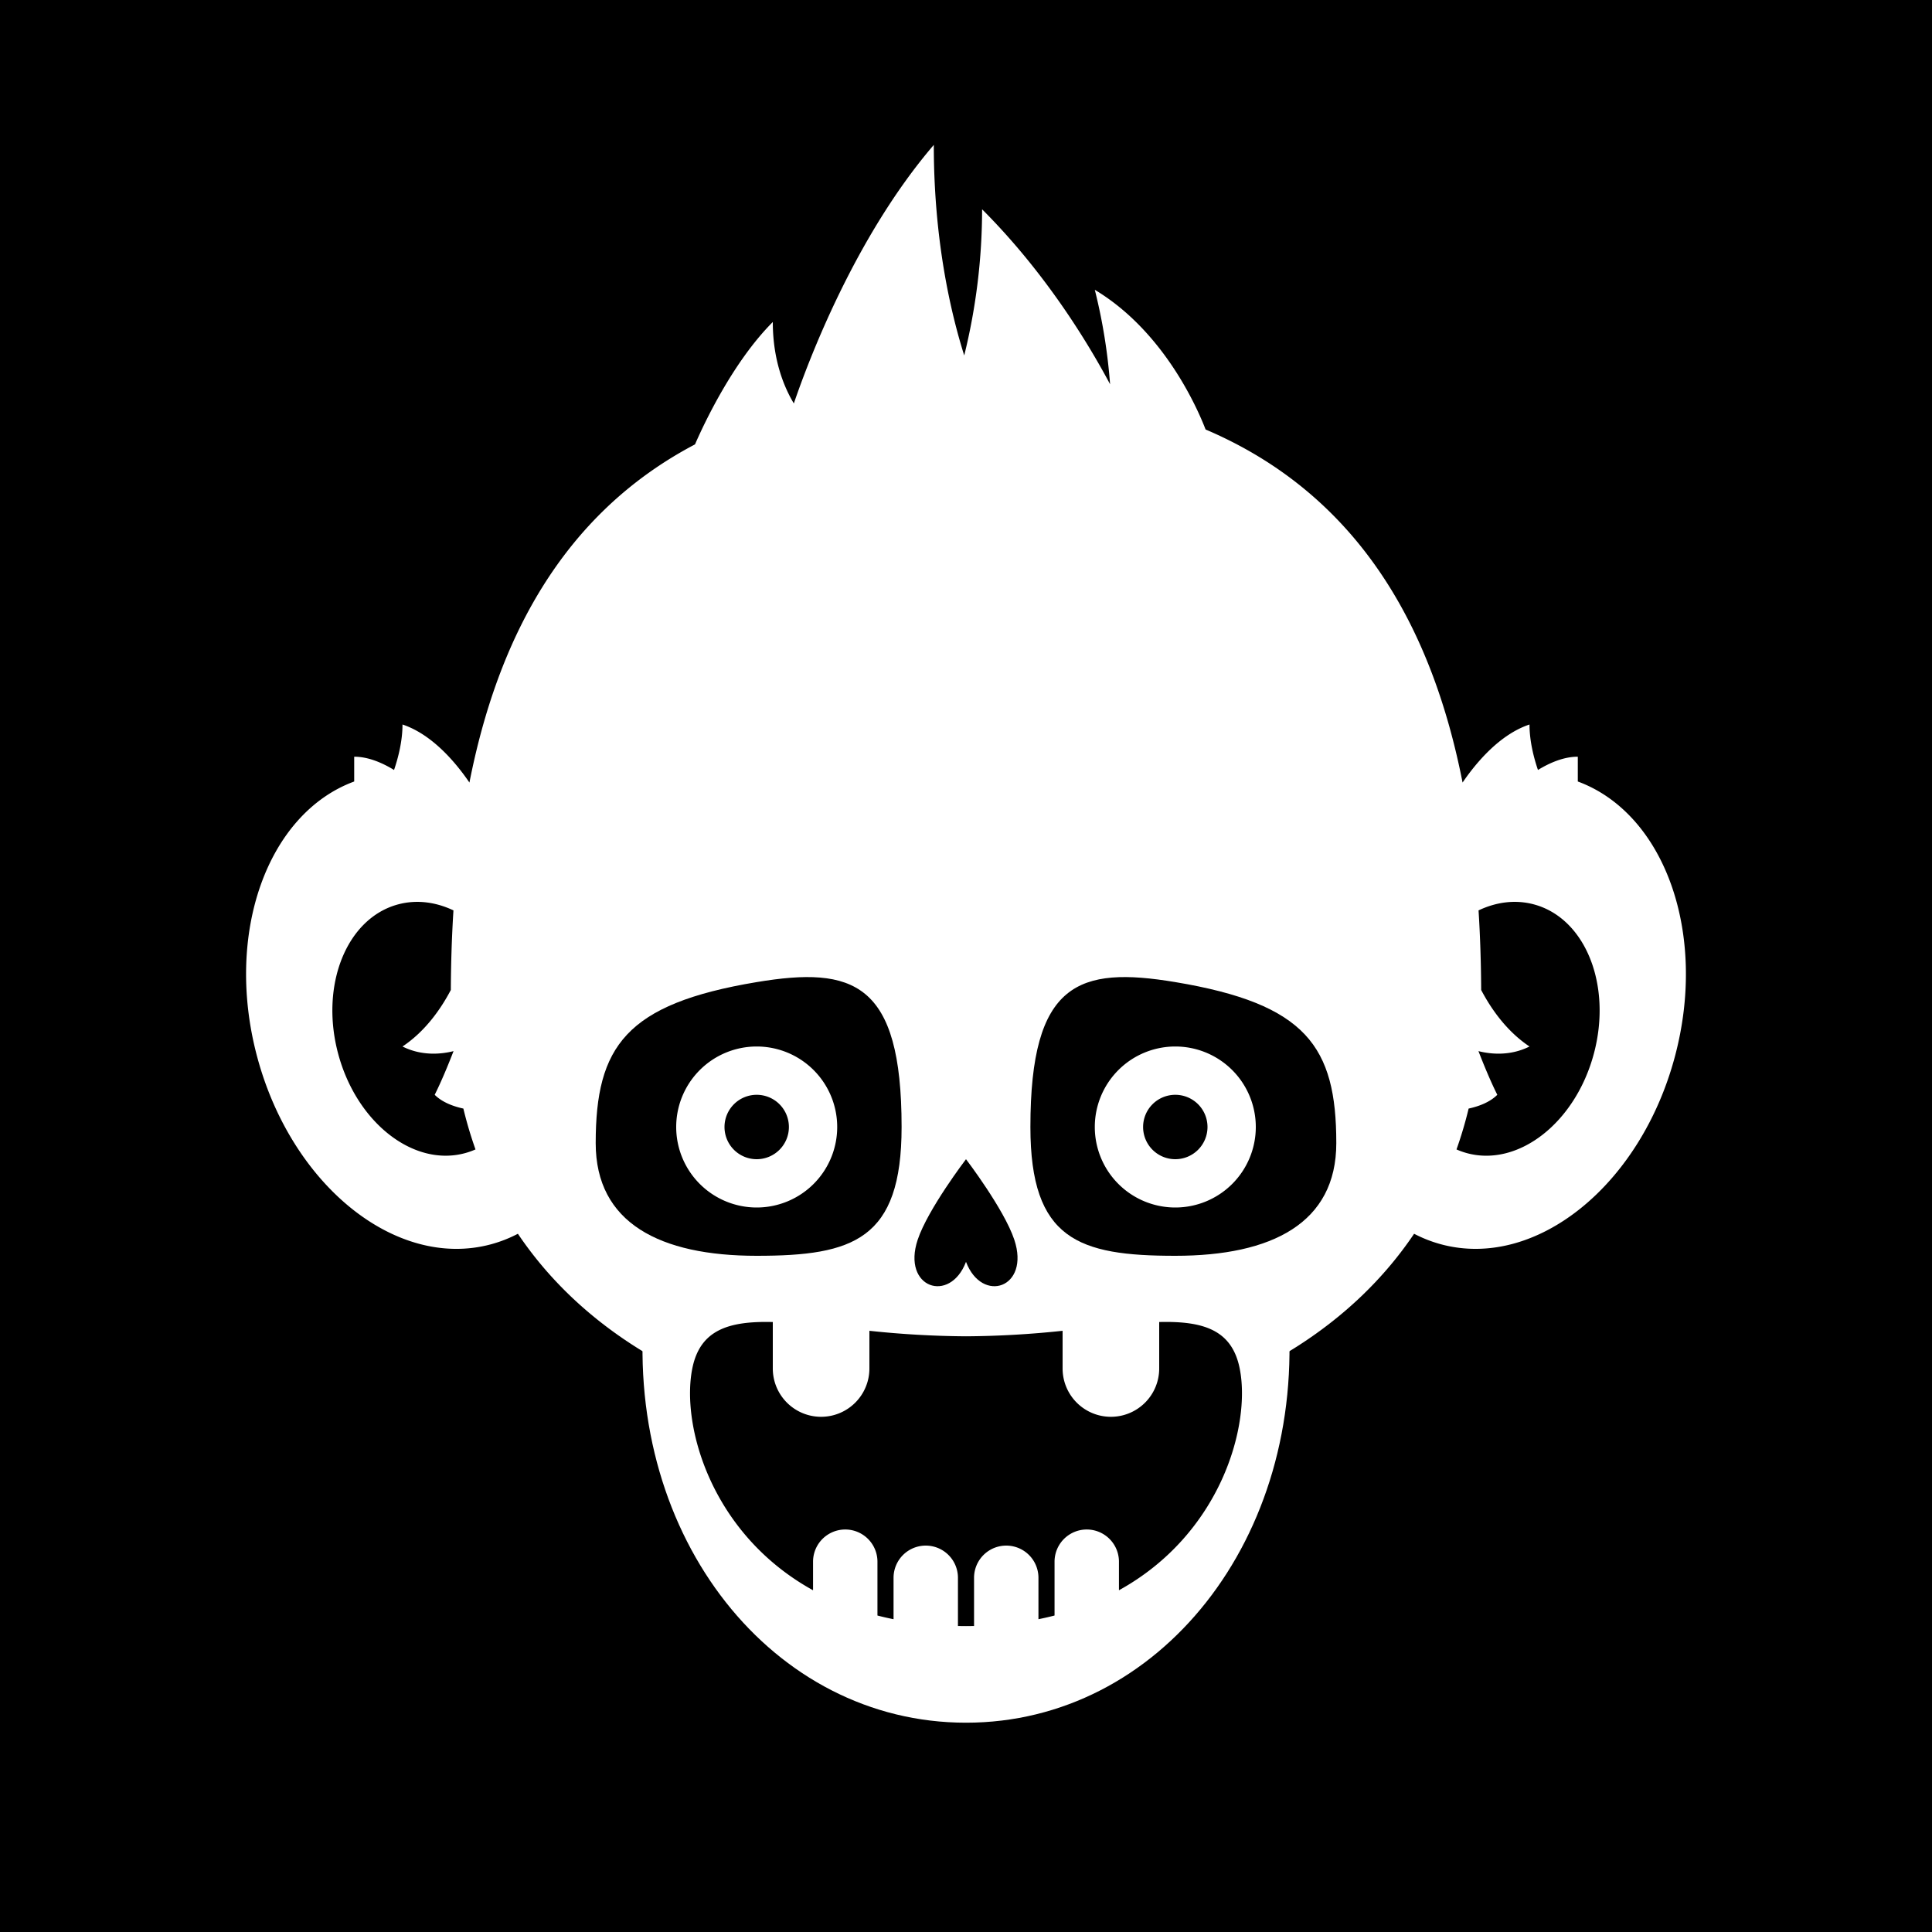
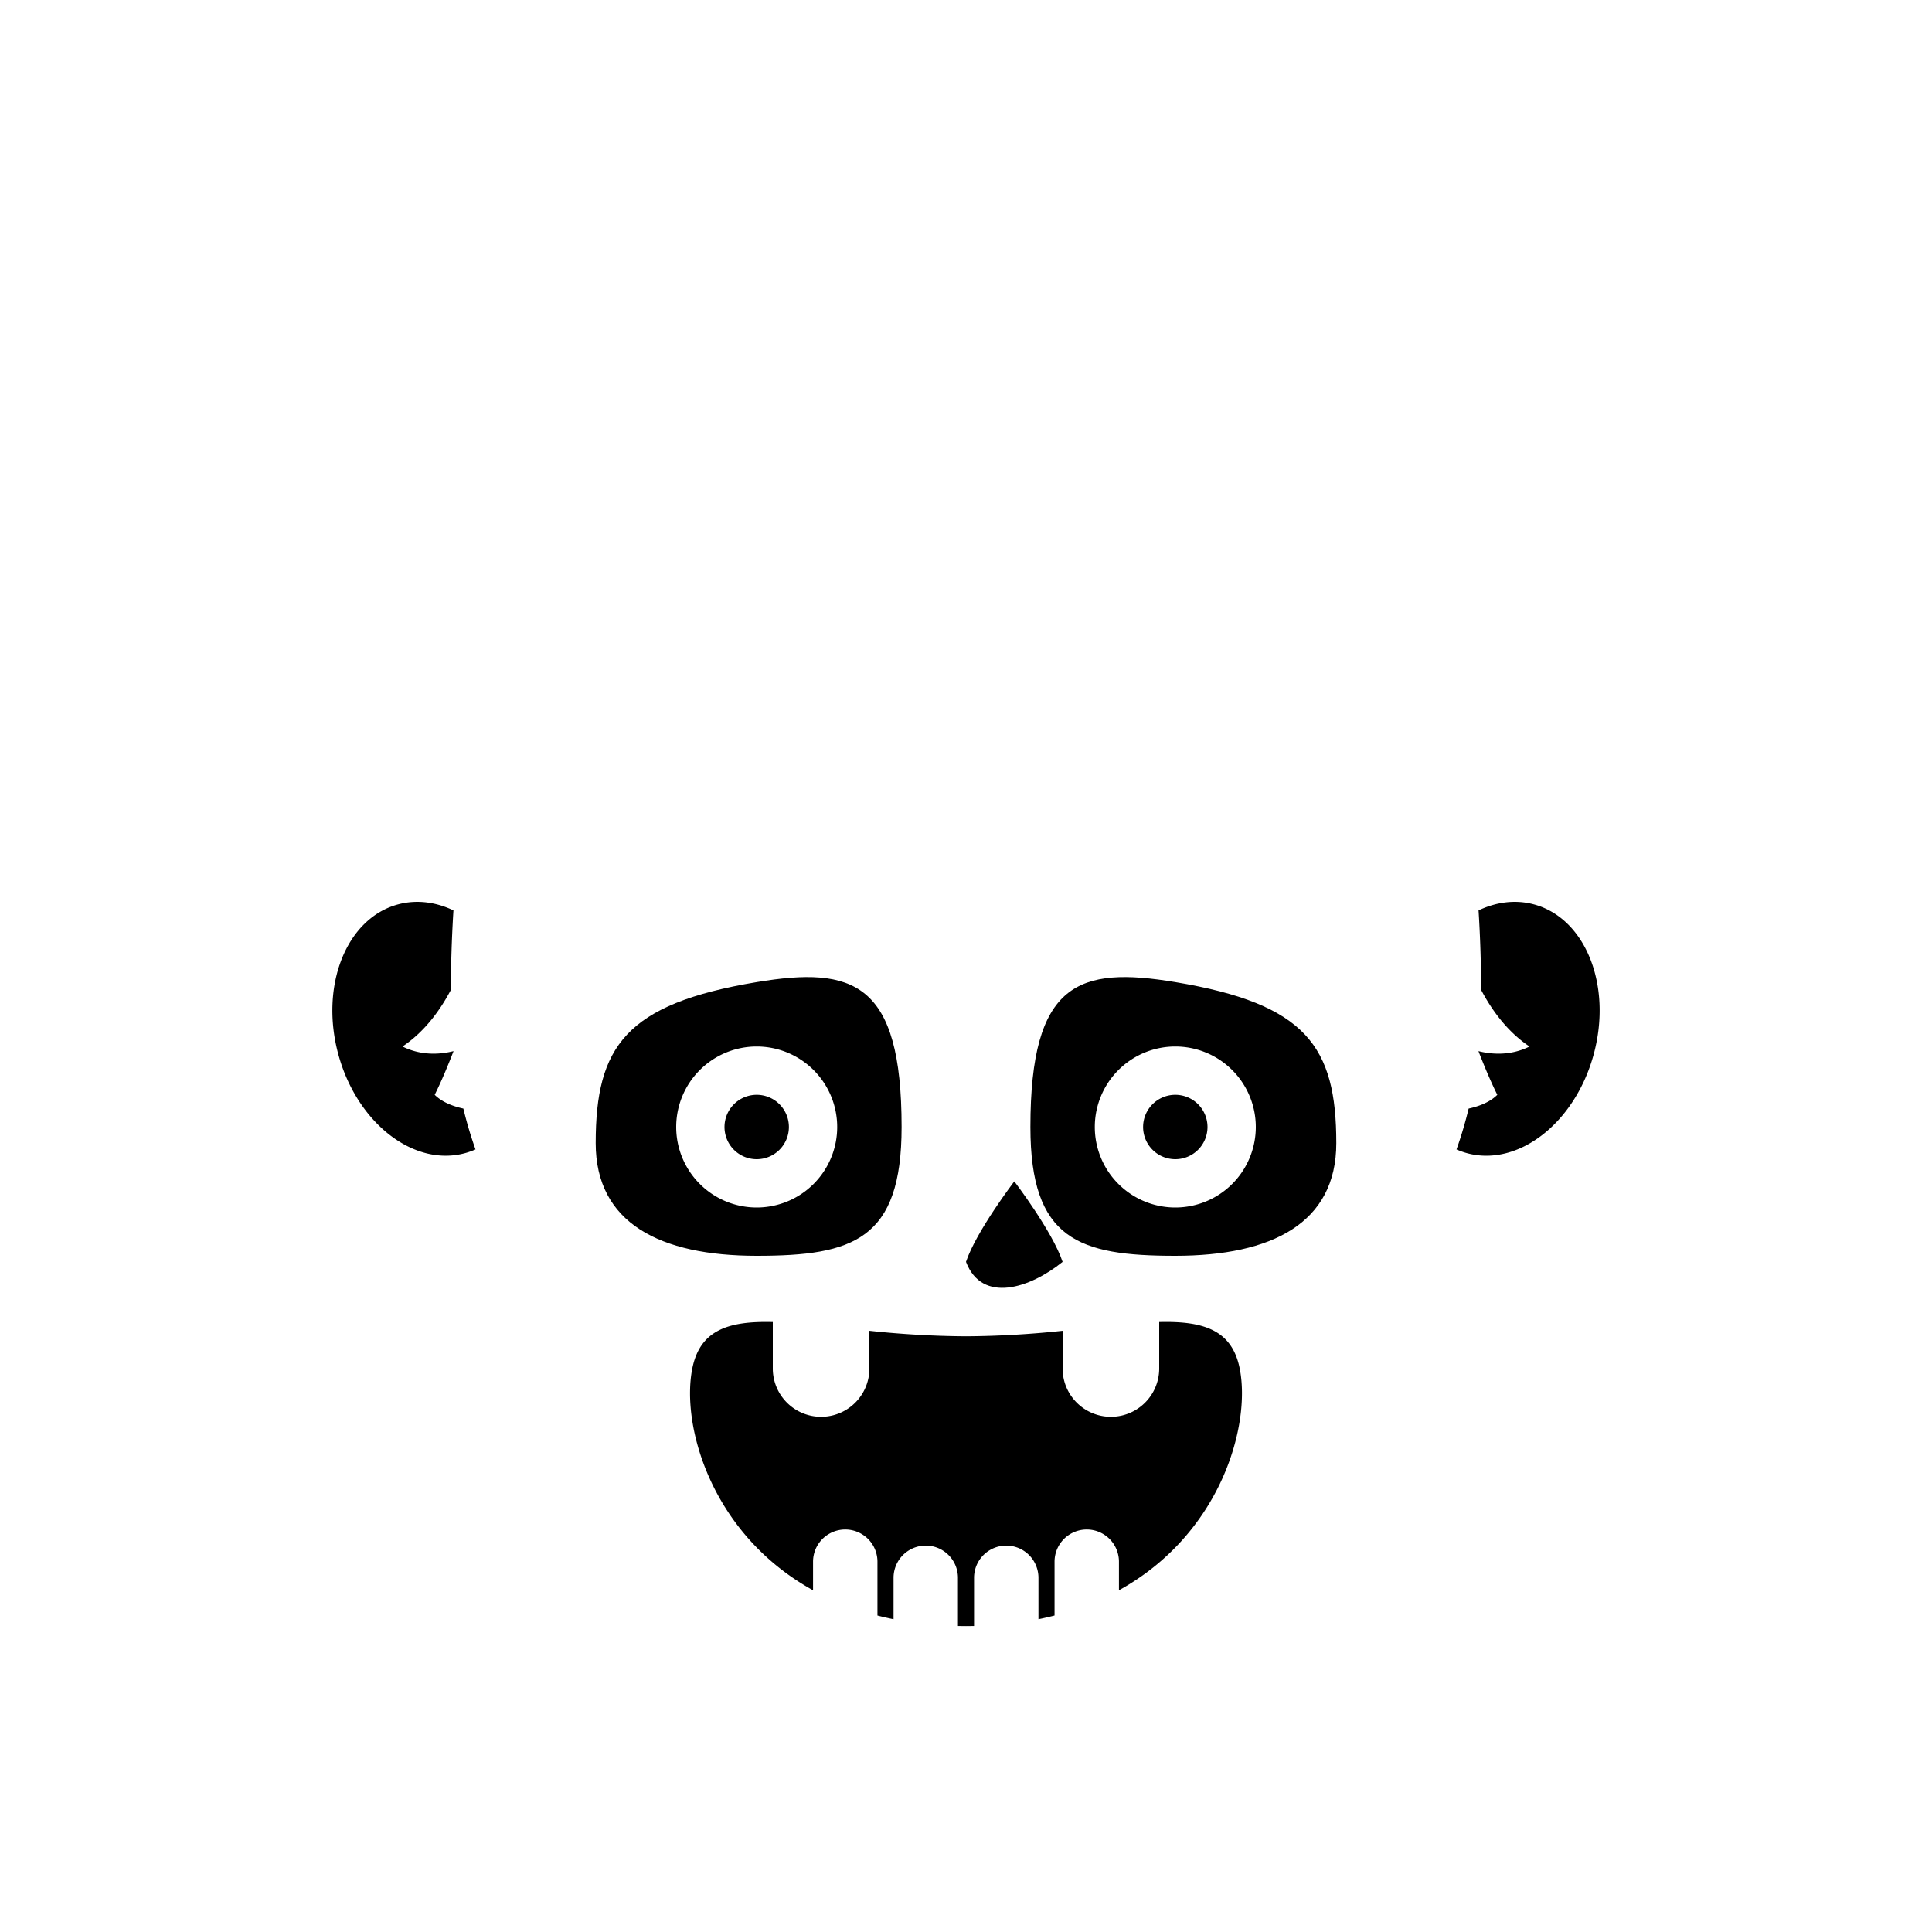
<svg xmlns="http://www.w3.org/2000/svg" id="numbskull" version="1.1" preserveAspectRatio="none" x="0px" y="0px" width="1200px" height="1200px" viewBox="0 0 1200 1200">
  <svg id="BG" width="1200" height="1200" viewBox="0 0 1200 1200">
    <defs>
      <style>.ns-white,
      #Eyes [id^="white"],
      #Nose [id^="white"],
      #Skull [id^="white"],
      #Mouth [id^="white"] {
        fill: #fff;
      }
      .ns-black,
      #Background,
      #Eyes [id^="black"],
      #Nose [id^="black"],
      #Skull [id^="black"],
      #Mouth [id^="black"] {
        fill: #000;
      }
      .ns-red,
      #Eyes [id^="red"],
      #Nose [id^="red"],
      #Skull [id^="red"],
      #Mouth [id^="red"] {
        fill: #eb2554;
      }
      .ns-gold,
      #Eyes [id^="gold"],
      #Nose [id^="gold"],
      #Skull [id^="gold"],
      #Mouth [id^="gold"] {
        fill: #ffc81f;
      }
      .ns-green,
      #Eyes [id^="green"],
      #Nose [id^="green"],
      #Skull [id^="green"],
      #Mouth [id^="green"] {
        fill: #9bd127;
      }
      .ns-blue,
      #Eyes [id^="blue"],
      #Nose [id^="blue"],
      #Skull [id^="blue"],
      #Mouth [id^="blue"] {
        fill: #09ceff;
      }</style>
    </defs>
-     <rect id="Background" data-name="Background" width="1200" height="1200" />
  </svg>
  <svg id="Skull" width="1200" height="1200" viewBox="0 0 1200 1200">
    <defs>
      <style>.ns-white {
        fill: #fff;
        fill-rule: evenodd;
      }
      .ns-black {
        fill: #000;
        fill-rule: evenodd;
      }
      .ns-red {
        fill: #eb2554;
        fill-rule: evenodd;
      }
      .ns-gold {
        fill: #ffc81f;
        fill-rule: evenodd;
      }
      .ns-green {
        fill: #9bd127;
        fill-rule: evenodd;
      }
      .ns-blue {
        fill: #09ceff;
        fill-rule: evenodd;
      }</style>
    </defs>
    <g id="Ape" data-name="Ape">
      <path id="white_skull_1" class="ns-white" d="M1040.25,656.47c-21.44,80.02-86.392,132.142-145.073,116.419a82.07,82.07,0,0,1-16.85-6.58C840.67,822.252,780.382,858.9,709.537,876.9,686.431,854.707,646.007,840,600,840s-86.431,14.707-109.537,36.9c-70.845-18-131.133-54.646-168.79-110.589a82.07,82.07,0,0,1-16.85,6.58c-58.681,15.723-123.634-36.4-145.075-116.419C139.2,579.781,166.073,505.3,220,485.4V470c8.822,0,17.644,3.892,24.749,8.242C247.33,470.667,250,460.335,250,450c18.377,6.126,33,23.506,41.573,36.056,17.259-87.733,57.062-166.4,140.11-210.043C437.084,263.589,455.1,224.905,480,200c0,24.156,7.293,41.014,13.071,50.583C502.106,224.082,531.081,147.072,580,90c0,58.758,10.357,103.7,18.9,130.785A379.365,379.365,0,0,0,610,130c39.5,39.5,66,83.331,79.492,108.673A346.97,346.97,0,0,0,680,180c43.05,25.83,63.859,73.9,68.813,86.762,96.43,41.1,141.057,124.953,159.616,219.291C917,473.5,931.625,456.125,950,450c0,10.335,2.67,20.667,5.251,28.242C962.356,473.892,971.178,470,980,470V485.4C1033.93,505.3,1060.8,579.781,1040.25,656.47Z" />
      <path id="black_skull_1" class="ns-black" d="M287.806,688.553c-6.048-1.309-13.055-3.8-17.806-8.553,4.136-8.271,8.271-18.252,11.7-27.115,0,0,0-.007,0-0.01-7.679,1.923-19.688,3.13-31.7-2.875,14.051-9.367,23.714-23.121,30.018-35.1,0.085-16.423.584-32.954,1.628-49.44-11.037-5.235-22.9-6.8-34.352-3.736-32.007,8.576-48.685,50.126-37.25,92.8s46.654,70.322,78.662,61.745a45.747,45.747,0,0,0,6.632-2.343A251.315,251.315,0,0,1,287.806,688.553Zm664.9-126.827c-11.452-3.069-23.315-1.5-34.352,3.736,1.044,16.486,1.543,33.017,1.628,49.44,6.3,11.977,15.967,25.731,30.018,35.1-12.01,6-24.019,4.8-31.7,2.875,0,0,0,.007,0,0.01,3.428,8.863,7.563,18.844,11.7,27.115-4.751,4.751-11.758,7.244-17.806,8.553a251.315,251.315,0,0,1-7.532,25.378,45.747,45.747,0,0,0,6.632,2.343c32.008,8.577,67.226-19.068,78.662-61.745S984.713,570.3,952.706,561.726Z" />
    </g>
  </svg>
  <svg id="Mouth" width="1200" height="1200" viewBox="0 0 1200 1200">
    <defs>
      <style>.ns-white {
        fill: #fff;
        fill-rule: evenodd;
      }
      .ns-black {
        fill: #000;
        fill-rule: evenodd;
      }
      .ns-red {
        fill: #eb2554;
        fill-rule: evenodd;
      }
      .ns-gold {
        fill: #ffc81f;
        fill-rule: evenodd;
      }
      .ns-green {
        fill: #9bd127;
        fill-rule: evenodd;
      }
      .ns-blue {
        fill: #09ceff;
        fill-rule: evenodd;
      }</style>
    </defs>
    <g id="Toothless" data-name="Toothless">
      <path id="white_mouth_1" class="ns-white" d="M600,660c121.5,0,190,30,200,155,11.231,140.384-80,255-200,255S388.769,955.384,400,815C410,690,478.5,660,600,660Z" />
      <path id="black_mouth_1" class="ns-black" d="M695,987.741V970a20,20,0,0,0-40,0v33.43q-4.884,1.26-10,2.29V980a20,20,0,0,0-40,0v29.94c-1.657.03-3.315,0.06-5,.06s-3.343-.03-5-0.06V980a20,20,0,0,0-40,0v25.72q-5.122-1.02-10-2.29V970a20,20,0,0,0-40,0v17.741C441.642,952.782,422.935,885.323,430,850c4.8-23.983,22.51-29.556,50-28.866V850a30,30,0,0,0,60,0V826.579A595.793,595.793,0,0,0,600,830a595.793,595.793,0,0,0,60-3.421V850a30,30,0,0,0,60,0V821.134c27.49-.69,45.2,4.883,50,28.866C777.065,885.323,758.358,952.782,695,987.741Z" />
    </g>
  </svg>
  <svg id="Nose" width="1200" height="1200" viewBox="0 0 1200 1200">
-     <path id="Spade" data-name="Spade" class="ns-black" d="M600,783.761C590,810,560,800,570,770c6.325-18.974,30-50,30-50s23.675,31.026,30,50C640,800,610,810,600,783.761Z" />
+     <path id="Spade" data-name="Spade" class="ns-black" d="M600,783.761c6.325-18.974,30-50,30-50s23.675,31.026,30,50C640,800,610,810,600,783.761Z" />
  </svg>
  <svg id="Eyes" width="1200" height="1200" viewBox="0 0 1200 1200">
    <defs>
      <style>@keyframes blink {
        0%, 50%, 54%, 56%, 61% {
          transform: scale(1, 1);
        }
        52%, 58% {
          transform: scale(1, 0);
        }
      }
      .ns-white {
        fill: #fff;
        fill-rule: evenodd;
      }
      .ns-black {
        fill: #000;
        fill-rule: evenodd;
      }
      .ns-red {
        fill: #eb2554;
        fill-rule: evenodd;
      }
      .ns-gold {
        fill: #ffc81f;
        fill-rule: evenodd;
      }
      .ns-green {
        fill: #9bd127;
        fill-rule: evenodd;
      }
      .ns-blue {
        fill: #09ceff;
        fill-rule: evenodd;
      }
      .blink {
        animation-name: blink;
        animation-duration: 5s;
        animation-iteration-count: infinite;
        transform-box: fill-box; /* you need this for SVGs */
        transform-origin: center center; /* moved here */
      }</style>
    </defs>
    <g id="Blinky" data-name="Blinky">
      <path id="black_eyes_1" class="ns-black" d="M730,780c-60,0-90-10-90-80,0-90,30-100,90-90,81.34,13.557,100,40,100,100C830,759.706,790,780,730,780Zm-260,0c-60,0-100-20.294-100-70,0-60,18.66-86.443,100-100,60-10,90,0,90,90C560,770,530,780,470,780Z" />
      <path id="white_eyes_1" class="ns-white blink" d="M730,650a50,50,0,1,0,50,50A50,50,0,0,0,730,650Zm-260,0a50,50,0,1,0,50,50A50,50,0,0,0,470,650Z" />
      <path id="black_eyes_2" class="ns-black" d="M730,720a20,20,0,1,1,20-20A20,20,0,0,1,730,720Zm-260,0a20,20,0,1,1,20-20A20,20,0,0,1,470,720Z" />
    </g>
  </svg>
</svg>